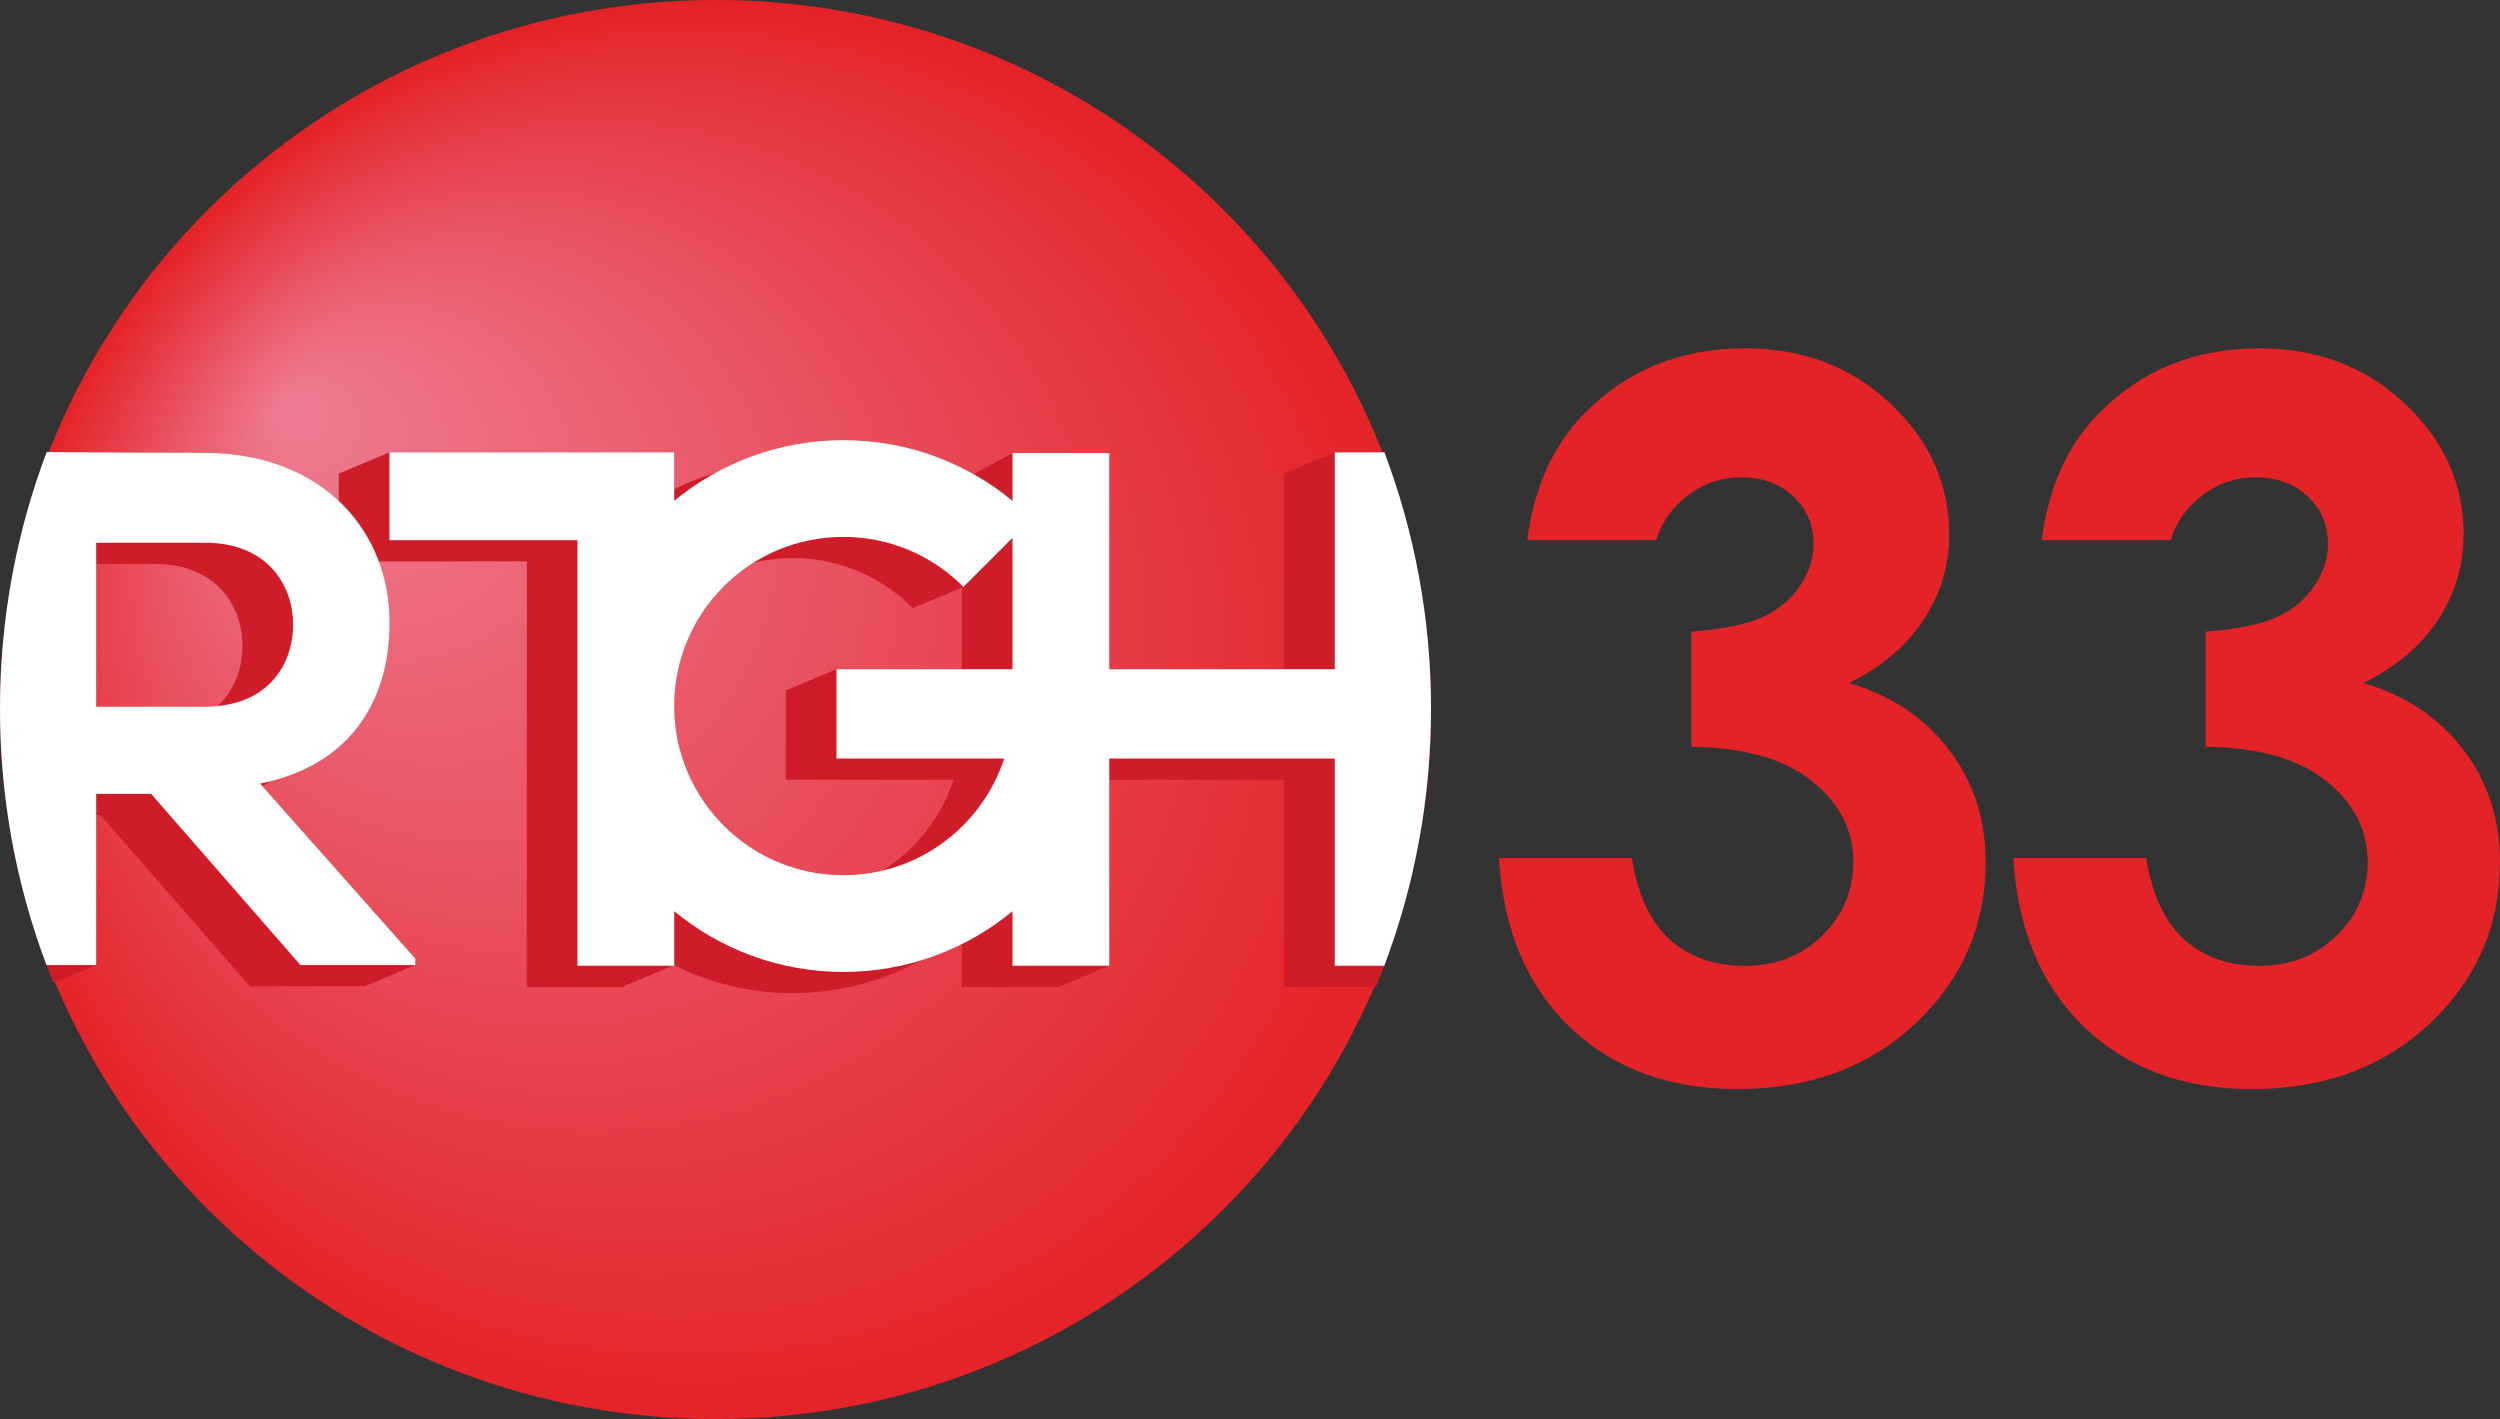
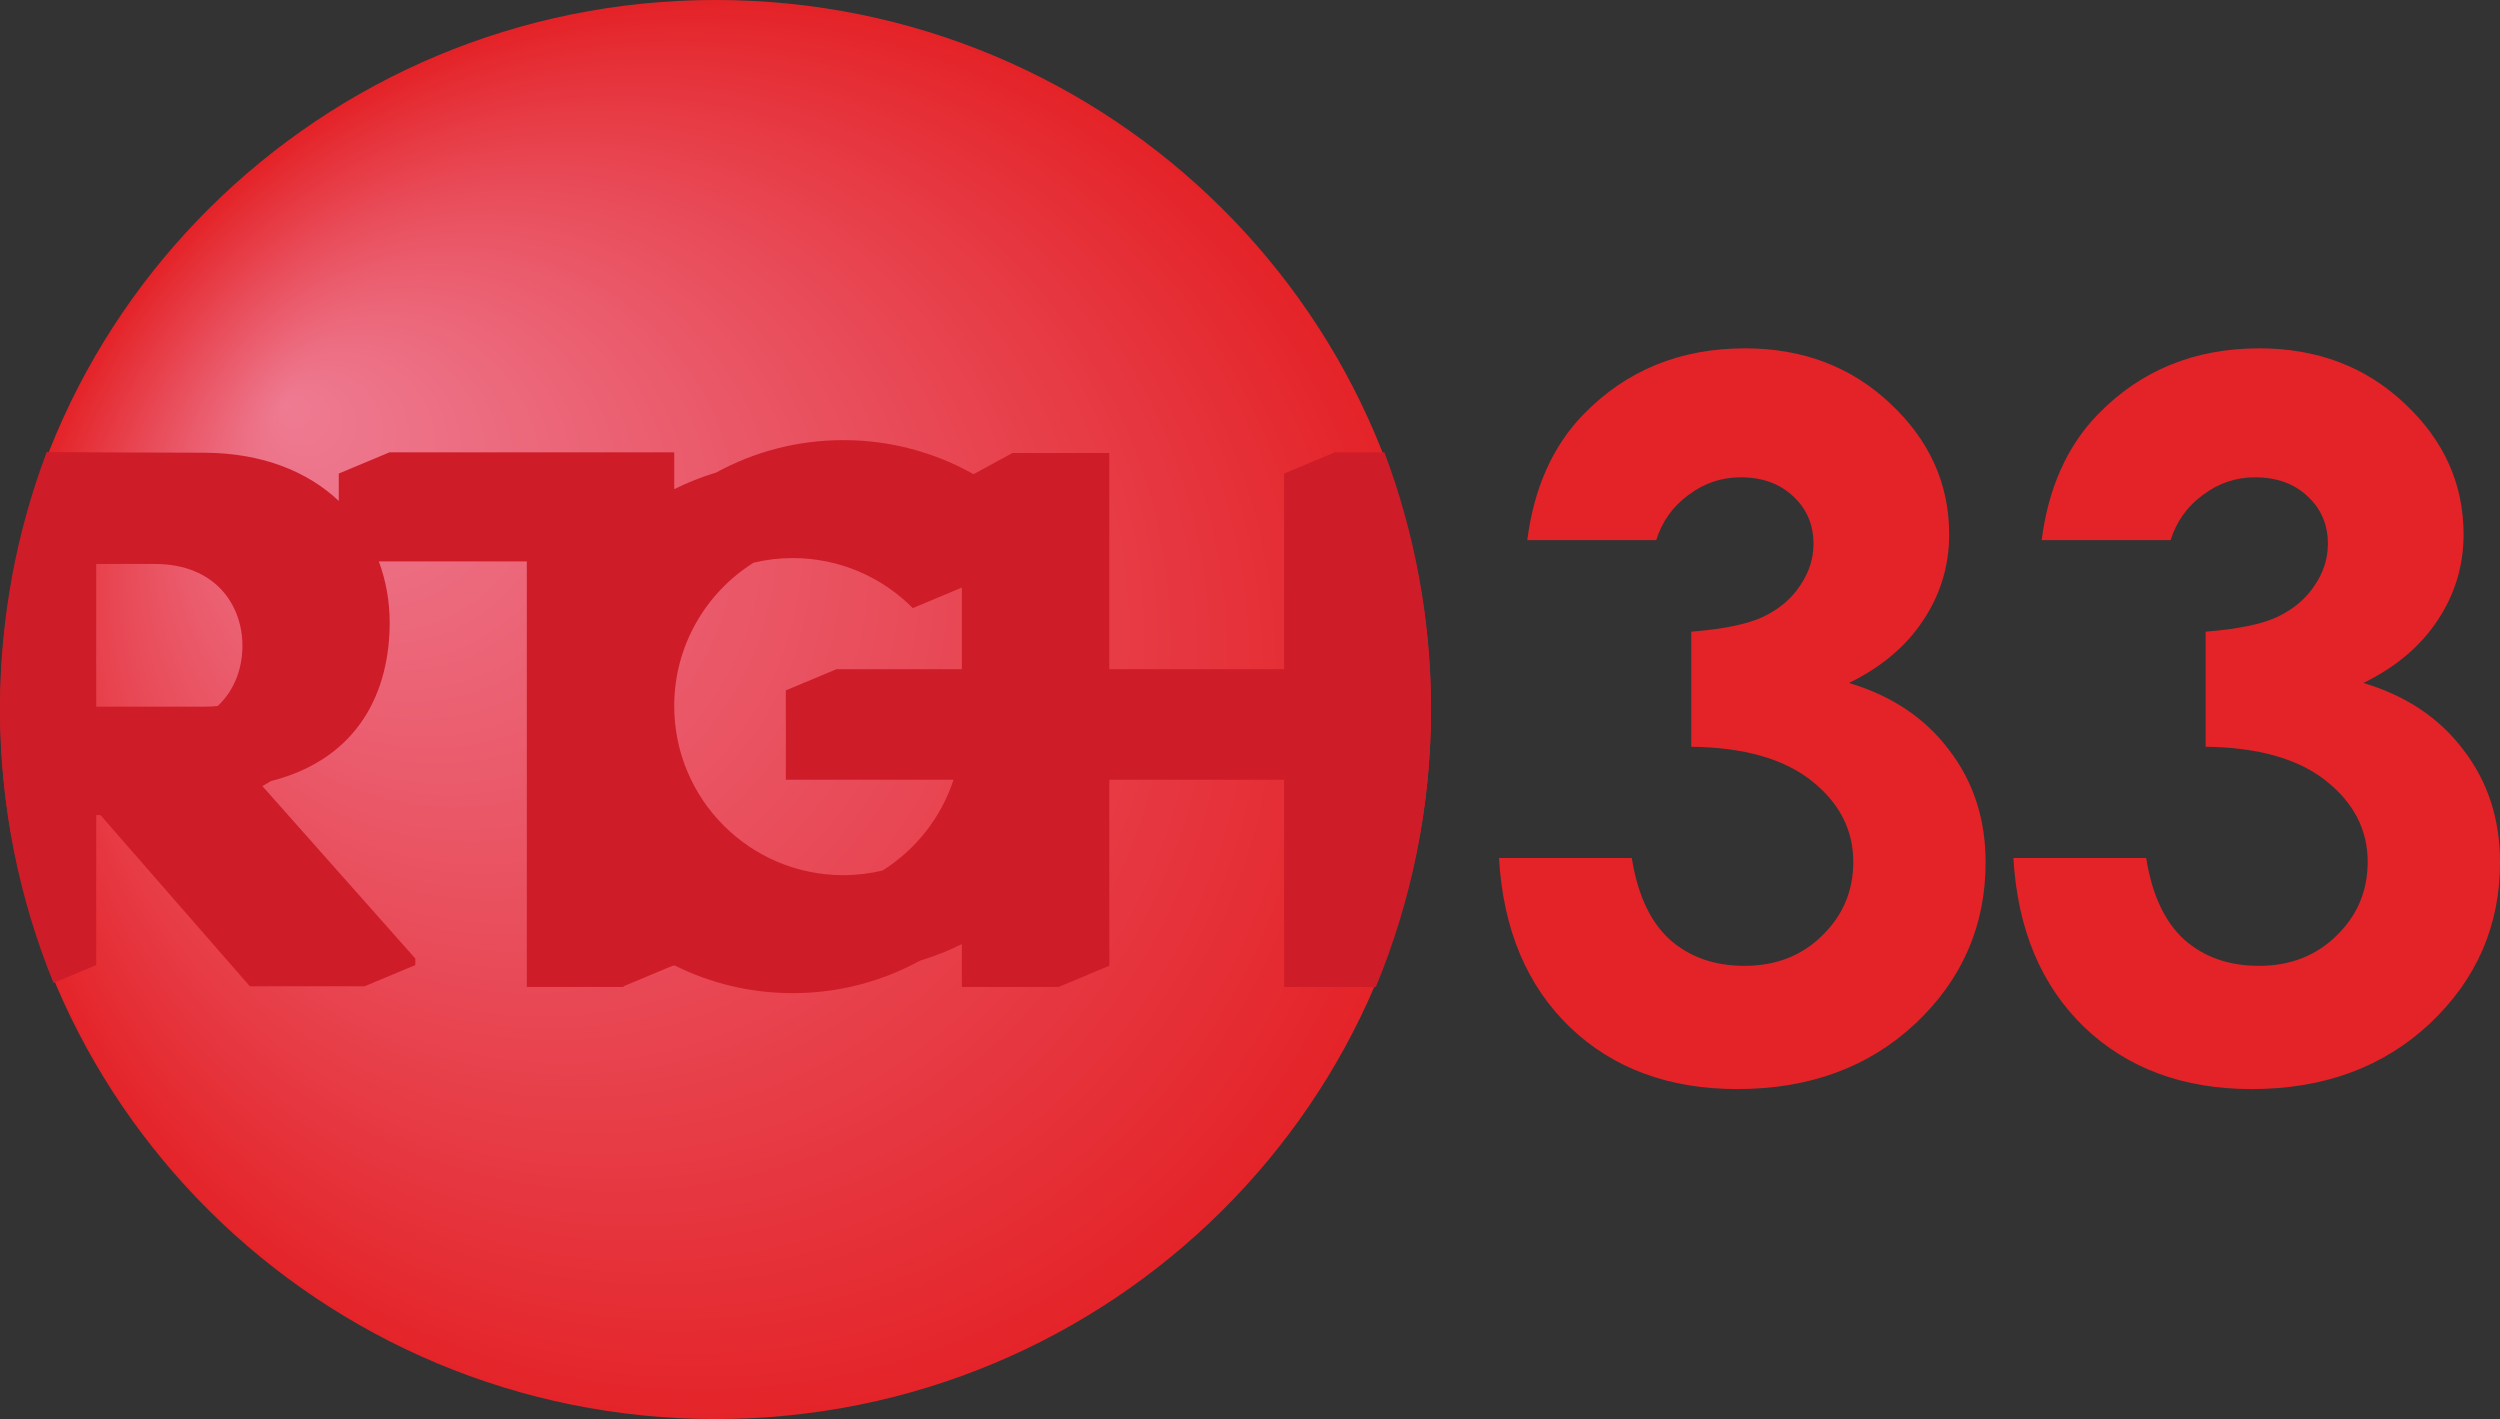
<svg xmlns="http://www.w3.org/2000/svg" xmlns:ns1="http://www.inkscape.org/namespaces/inkscape" xmlns:ns2="http://sodipodi.sourceforge.net/DTD/sodipodi-0.dtd" version="1.1" id="svg4957" ns1:version="0.92.3 (2405546, 2018-03-11)" ns2:docname="RTGH TV 33.svg" x="0px" y="0px" width="436.646" height="247.85" viewBox="0 0 436.646 247.85" xml:space="preserve">
  <rect x="0" y="0" width="436.646" height="247.85" fill="#333333" stroke="none" />
  <defs id="defs5246">
    <radialGradient id="path4292_1_" cx="121.341" cy="3176.252" r="0.991" fx="120.915" fy="3176.853" gradientTransform="matrix(-0.848,125.921,-127.51,-0.858,405324.46,-12033.767)" gradientUnits="userSpaceOnUse">
      <stop offset="0" style="stop-color:#EE7B92" id="stop5225" />
      <stop offset="1" style="stop-color:#E42328" id="stop5227" />
    </radialGradient>
  </defs>
  <style type="text/css" id="style5220">
	.st0{fill:#E32328;}
	.st1{fill:url(#path4292_1_);}
	.st2{fill:#FFFFFF;}
	.st3{fill:#CE1C29;}
</style>
  <ns2:namedview bordercolor="#666666" borderopacity="1.0" fit-margin-bottom="0" fit-margin-left="0" fit-margin-right="0" fit-margin-top="0" id="base" ns1:current-layer="layer1" ns1:cx="307.36105" ns1:cy="116.18077" ns1:document-units="px" ns1:pageopacity="0.0" ns1:pageshadow="2" ns1:window-height="1018" ns1:window-maximized="1" ns1:window-width="1920" ns1:window-x="-8" ns1:window-y="-8" ns1:zoom="1.7778432" pagecolor="#ffffff" showgrid="false" units="px">
	</ns2:namedview>
  <g id="layer1" transform="translate(-94.695,-395.845)" ns1:groupmode="layer" ns1:label="Layer 1">
    <g aria-label="33" style="font-style:normal;font-variant:normal;font-weight:normal;font-stretch:normal;font-size:171.494px;line-height:125%;font-family:'Century Gothic';-inkscape-font-specification:'Century Gothic';text-align:start;letter-spacing:-16.03px;word-spacing:0px;text-anchor:start;fill:#e32328;fill-opacity:1;stroke:none;stroke-width:1.429px;stroke-linecap:butt;stroke-linejoin:miter;stroke-opacity:1" id="text6956">
      <path d="m 383.97,490.179 h -22.525 q 1.758,-13.649 9.797,-21.939 11.221,-11.556 28.22,-11.556 15.156,0 25.372,9.63 10.3,9.63 10.3,22.86 0,8.206 -4.522,14.989 -4.438,6.783 -12.979,10.97 11.221,3.349 17.501,11.723 6.364,8.29 6.364,19.595 0,16.58 -12.226,28.136 -12.226,11.472 -31.15,11.472 -17.92,0 -29.224,-10.802 -11.305,-10.886 -12.393,-29.559 h 23.195 q 1.507,9.546 6.615,14.235 5.192,4.606 13.063,4.606 8.206,0 13.565,-5.275 5.443,-5.275 5.443,-12.896 0,-8.374 -7.285,-14.152 -7.285,-5.778 -21.018,-5.945 v -20.097 q 8.457,-0.67 12.561,-2.596 4.187,-2.01 6.448,-5.443 2.345,-3.433 2.345,-7.285 0,-5.024 -3.517,-8.29 -3.517,-3.349 -9.211,-3.349 -5.024,0 -9.127,3.098 -4.103,3.015 -5.61,7.871 z" style="font-style:normal;font-variant:normal;font-weight:bold;font-stretch:normal;font-family:'Century Gothic';-inkscape-font-specification:'Century Gothic Bold';text-align:start;letter-spacing:-16.03px;text-anchor:start;fill:#e32328;fill-opacity:1;stroke-width:1.429px" id="path6958" ns1:connector-curvature="0" />
      <path d="m 473.814,490.179 h -22.525 q 1.758,-13.649 9.797,-21.939 11.221,-11.556 28.22,-11.556 15.156,0 25.372,9.63 10.3,9.63 10.3,22.86 0,8.206 -4.522,14.989 -4.438,6.783 -12.979,10.97 11.221,3.349 17.501,11.723 6.364,8.29 6.364,19.595 0,16.58 -12.226,28.136 -12.226,11.472 -31.15,11.472 -17.92,0 -29.224,-10.802 -11.305,-10.886 -12.393,-29.559 h 23.195 q 1.507,9.546 6.615,14.235 5.192,4.606 13.063,4.606 8.206,0 13.565,-5.275 5.443,-5.275 5.443,-12.896 0,-8.374 -7.285,-14.152 -7.285,-5.778 -21.018,-5.945 v -20.097 q 8.457,-0.67 12.561,-2.596 4.187,-2.01 6.448,-5.443 2.345,-3.433 2.345,-7.285 0,-5.024 -3.517,-8.29 -3.517,-3.349 -9.211,-3.349 -5.024,0 -9.127,3.098 -4.103,3.015 -5.61,7.871 z" style="font-style:normal;font-variant:normal;font-weight:bold;font-stretch:normal;font-family:'Century Gothic';-inkscape-font-specification:'Century Gothic Bold';text-align:start;letter-spacing:-16.03px;text-anchor:start;fill:#e32328;fill-opacity:1;stroke-width:1.429px" id="path6960" ns1:connector-curvature="0" />
    </g>
    <path id="path4292" ns1:connector-curvature="0" class="st1" d="m 219.689,395.845 c -69.023,0 -124.956,55.489 -124.956,123.956 v 0 c 0,68.408 55.933,123.894 124.956,123.894 v 0 c 69.005,0 124.941,-55.486 124.941,-123.894 v 0 c 0,-68.467 -55.936,-123.956 -124.941,-123.956" style="fill:url(#path4292_1_);stroke-width:1.686" />
-     <path style="fill:#ffffff;stroke-width:1.349" d="m 336.272,474.15 c 0,0.019 0,0.038 0.019,0.055 -0.019,-0.019 -0.019,-0.038 -0.019,-0.055" class="st2" ns1:connector-curvature="0" id="path4308" />
    <path style="fill:#ce1c29;stroke-width:1.349" d="m 147.453,79.061 c -8.058,0 -15.629,2.06 -22.234,5.67 -2.534,0.762 -4.977,1.734 -7.309,2.896 V 81.309 81.199 H 68.168 l -8.848,3.701 v 4.779 c -5.398,-5.078 -13.206,-8.343 -23.312,-8.416 -11.194,0 -18.257,-0.08 -27.699,-0.113 -5.266,13.932 -8.158,29.044 -8.158,44.84 0,16.952 3.329,33.116 9.348,47.877 l 7.457,-3.121 v -26.197 h 0.744 l 26.082,29.9 h 20.059 l 8.848,-3.703 v -1.135 L 45.973,139.484 c 0.51,-0.278 1.009,-0.564 1.486,-0.865 15.55,-3.966 20.752,-15.892 20.752,-27.682 0,-3.704 -0.643,-7.323 -1.898,-10.691 h 25.85 v 74.322 H 109.062 v -0.119 l 8.564,-3.582 h 0.283 v -0.082 c 6.233,3.108 13.257,4.865 20.695,4.865 8.058,0 15.631,-2.062 22.236,-5.672 2.534,-0.762 4.975,-1.732 7.307,-2.895 v 7.484 h 16.902 l 8.848,-3.703 V 138.375 h 30.535 v 36.193 h 16.023 c 6.199,-14.95 9.629,-31.359 9.629,-48.578 0,-15.777 -2.884,-30.873 -8.137,-44.791 h -8.668 l -8.848,3.701 v 34.168 h -30.535 v -0.107 -37.652 h -16.902 l -6.805,3.701 c -6.721,-3.784 -14.475,-5.949 -22.738,-5.949 z m -8.848,20.602 c 8.2,0 15.618,3.342 20.971,8.736 l 8.572,-3.586 v 14.256 H 146.25 l -8.848,3.701 V 138.375 h 29.289 c -2.163,6.629 -6.608,12.224 -12.404,15.865 -2.195,0.52 -4.48,0.807 -6.834,0.807 -16.316,0 -29.543,-13.227 -29.543,-29.543 0,-10.558 5.543,-19.817 13.873,-25.041 2.191,-0.518 4.473,-0.801 6.822,-0.801 z M 16.955,100.689 h 10.205 c 10.619,0 15.334,7.17 15.334,14.307 0,3.891 -1.371,7.765 -4.326,10.504 -0.693,0.067 -1.408,0.111 -2.16,0.111 H 16.955 Z" transform="translate(94.545,393.655)" id="path5233" ns1:connector-curvature="0" />
-     <path style="fill:#ffffff;stroke-width:1.349" ns1:connector-curvature="0" id="path5235" d="m 111.5,534.502 h 9.592 l 26.082,29.9 h 20.059 v -1.135 l -27.099,-30.559 c 17.01,-3.46 22.622,-15.864 22.622,-28.115 0,-15.485 -11.106,-29.521 -32.203,-29.673 -11.194,0 -18.258,-0.081 -27.7,-0.115 -5.266,13.932 -8.158,29.044 -8.158,44.84 0,15.765 2.88,30.849 8.123,44.757 h 8.682 z m 0,-43.86 h 19.054 c 10.619,0 15.334,7.169 15.334,14.306 0,7.17 -4.607,14.317 -15.334,14.317 h -19.054 z" class="st2" />
-     <path style="fill:#ffffff;stroke-width:1.349" ns1:connector-curvature="0" id="path5237" d="m 336.493,474.854 h -8.667 v 37.869 h -39.383 v -0.108 -37.653 H 271.541 v 8.363 c -8.028,-6.627 -18.319,-10.612 -29.543,-10.612 -11.222,0 -21.514,3.98 -29.543,10.605 v -8.357 -0.108 h -49.743 v 15.344 h 32.841 v 74.322 h 16.902 v -0.119 -9.404 c 8.028,6.625 18.321,10.605 29.543,10.605 11.222,0 21.514,-3.98 29.543,-10.605 v 9.523 h 16.902 v -0.119 -36.074 h 39.383 v 36.193 h 8.639 c 5.27,-13.942 8.165,-29.067 8.165,-44.877 0,-15.777 -2.885,-30.872 -8.137,-44.79 z m -64.952,37.696 v 0.173 h -30.746 v 15.604 h 29.288 c -3.859,11.826 -14.971,20.374 -28.085,20.374 -16.316,0 -29.543,-13.227 -29.543,-29.543 0,-16.316 13.227,-29.543 29.543,-29.543 8.2,0 15.617,3.342 20.97,8.736 l 8.573,-8.573 z" class="st2" />
  </g>
</svg>